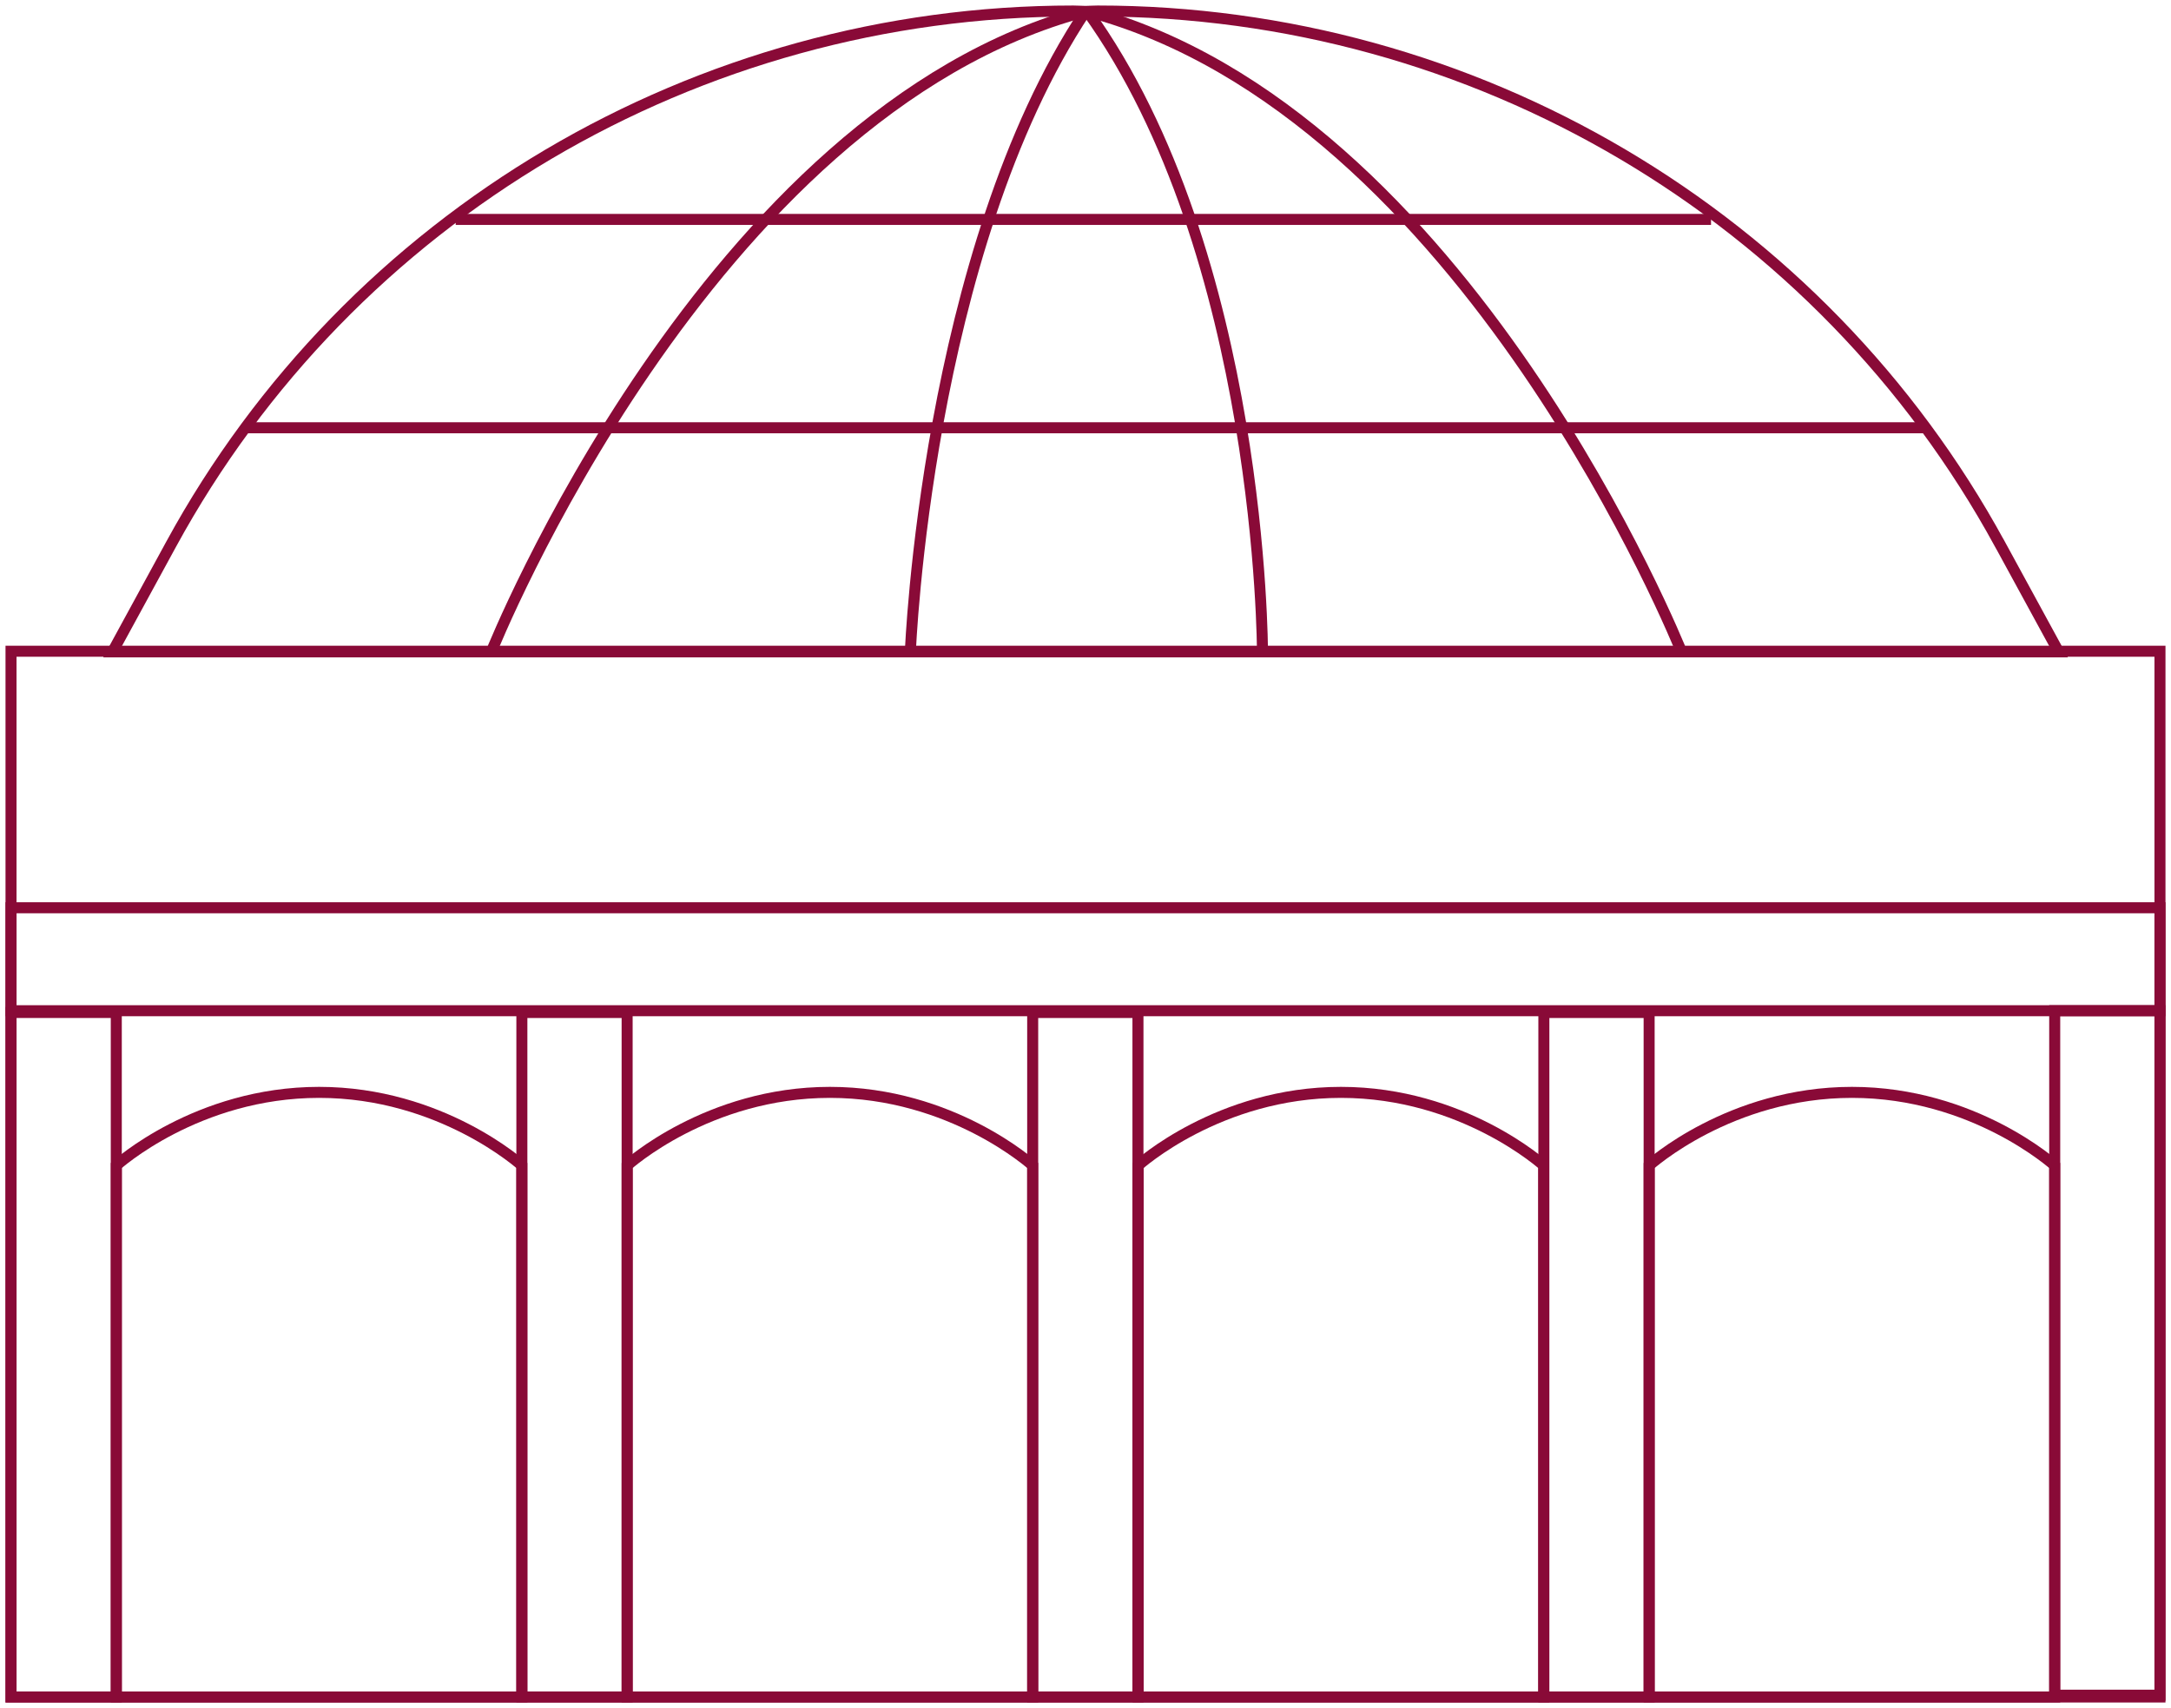
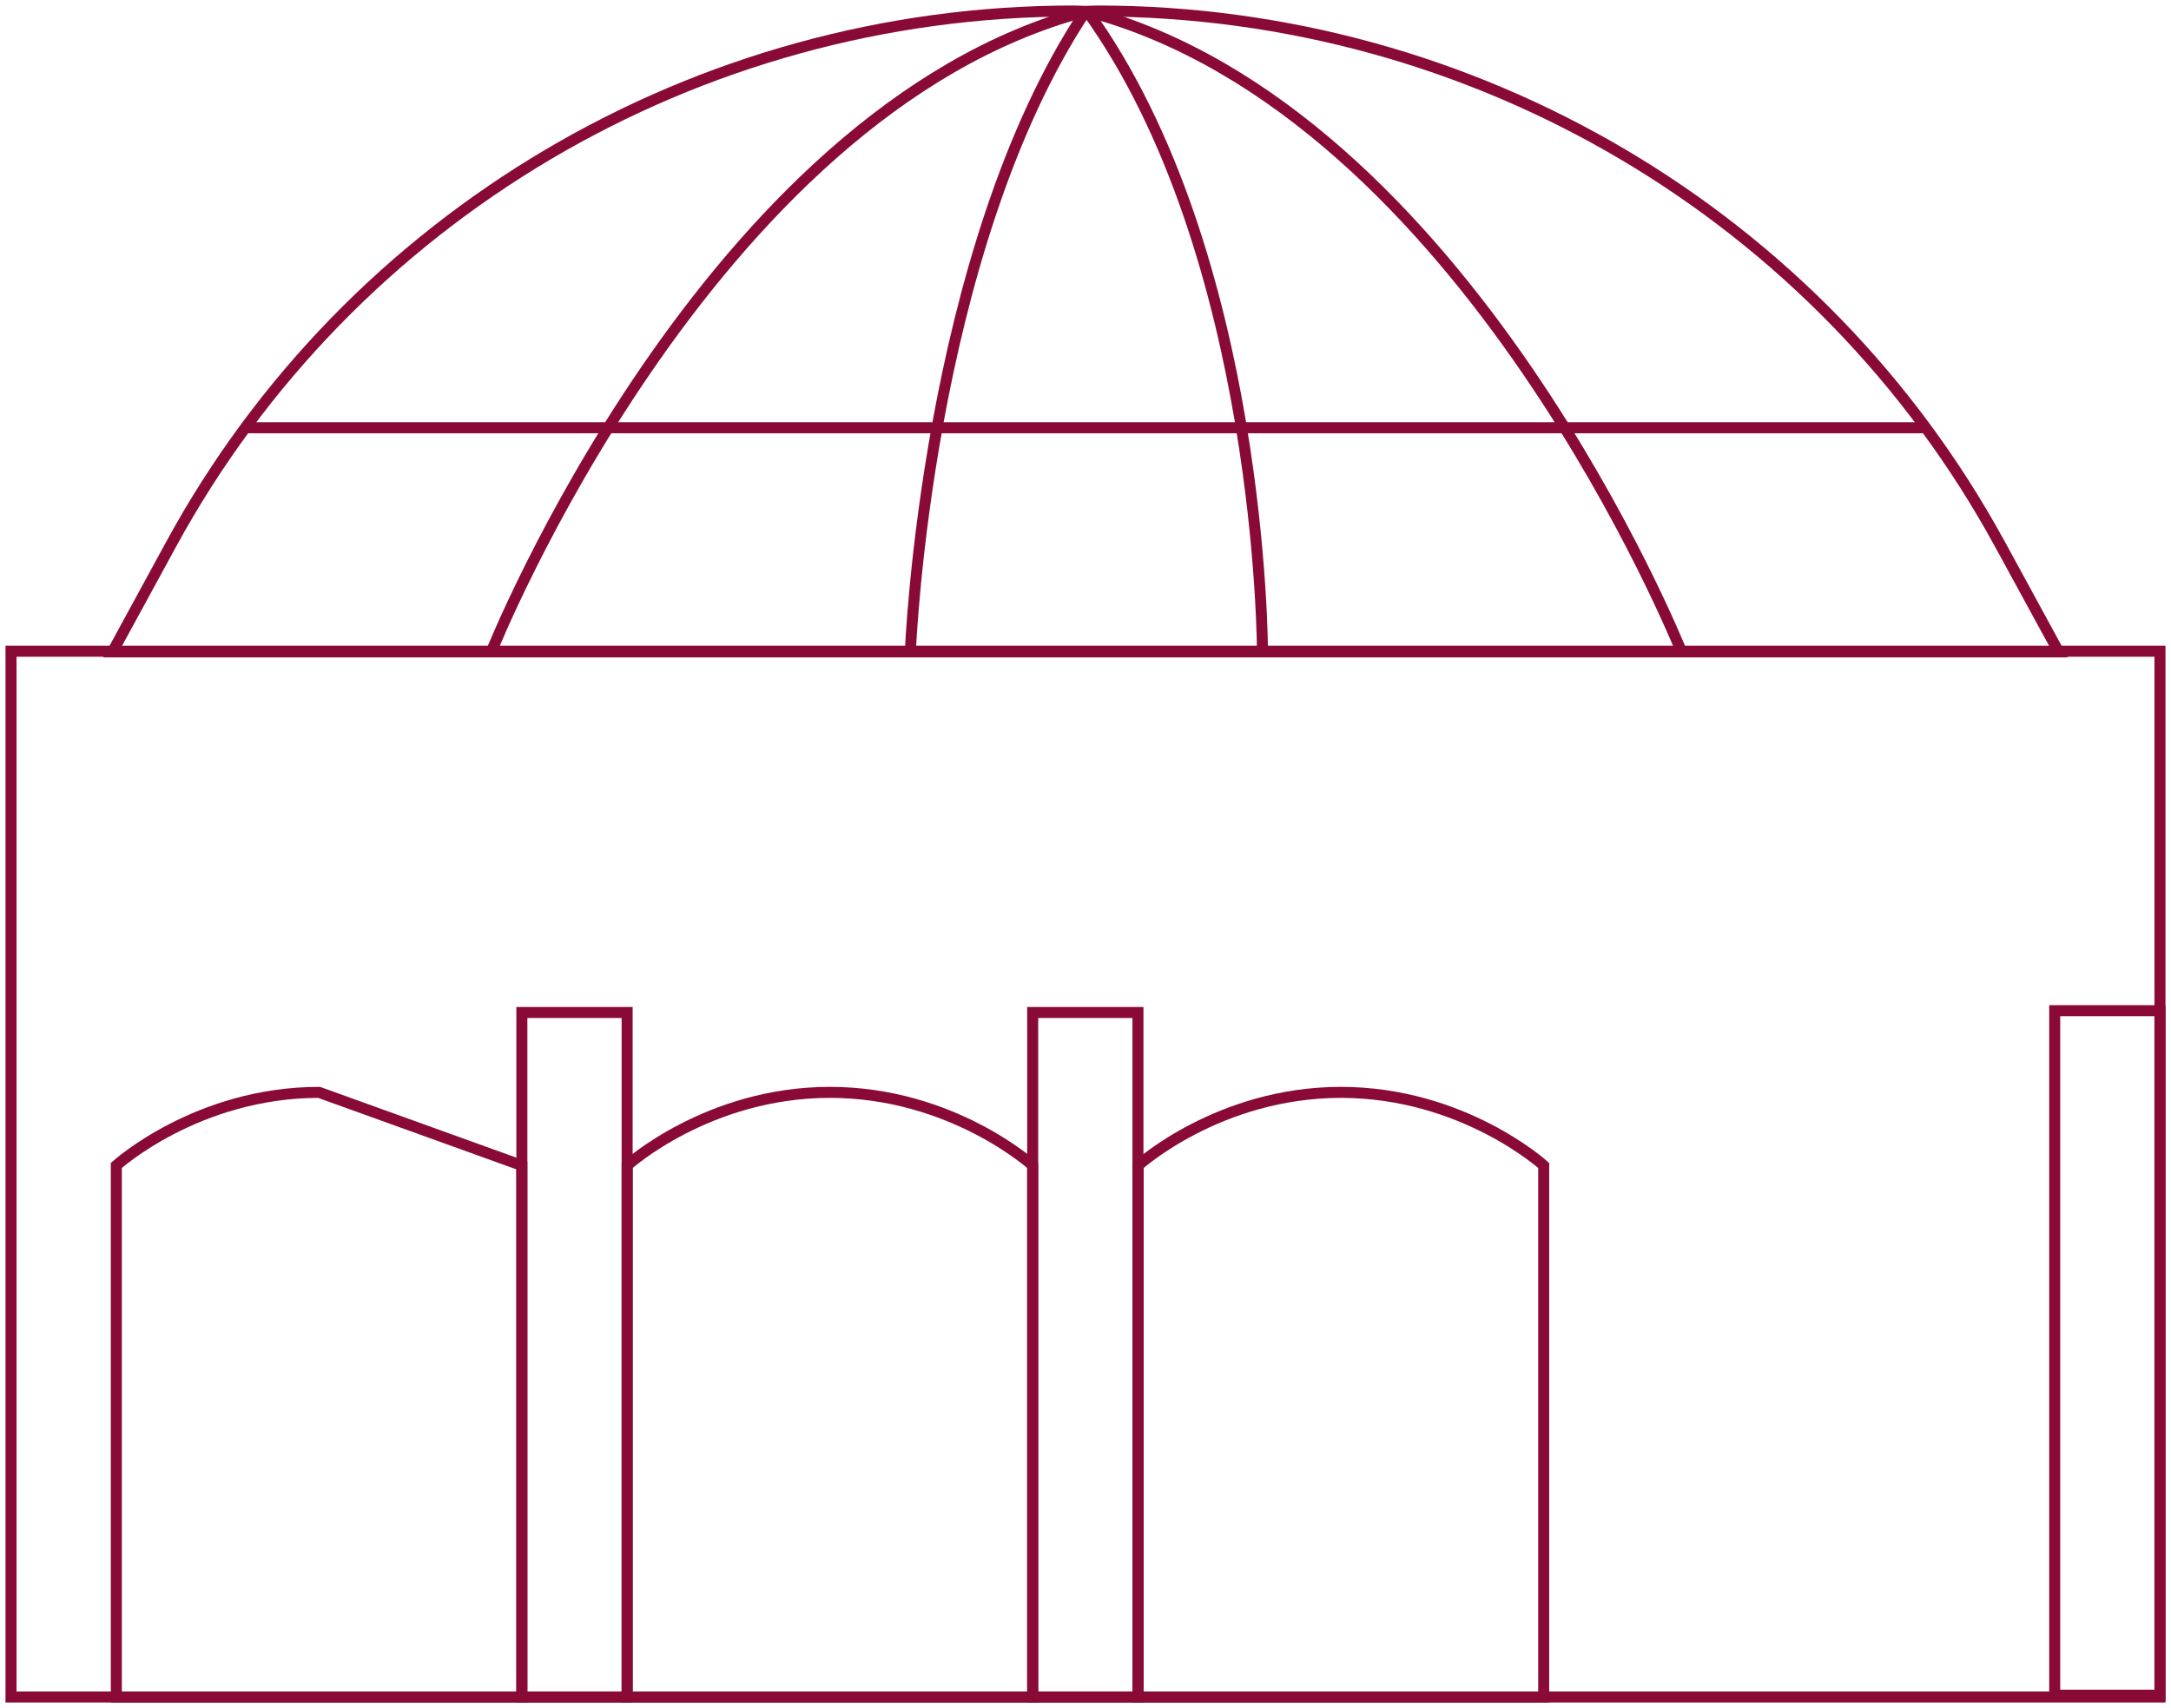
<svg xmlns="http://www.w3.org/2000/svg" width="197" height="155" viewBox="0 0 197 155" fill="none">
-   <path d="M28.954 99.132C17.865 99.132 10.555 105.766 10.555 105.766V154H47.354V105.766C47.354 105.766 40.043 99.132 28.954 99.132Z" stroke="#890A37" stroke-miterlimit="10" />
+   <path d="M28.954 99.132C17.865 99.132 10.555 105.766 10.555 105.766V154H47.354V105.766Z" stroke="#890A37" stroke-miterlimit="10" />
  <path d="M75.309 99.132C64.22 99.132 56.909 105.766 56.909 105.766V154H93.708V105.766C93.708 105.766 86.398 99.132 75.309 99.132Z" stroke="#890A37" stroke-miterlimit="10" />
-   <path d="M10.552 91.882H1V154H10.552V91.882Z" stroke="#890A37" stroke-miterlimit="10" />
-   <path d="M196 91.722V82.379L1 82.379V91.722L196 91.722Z" stroke="#890A37" stroke-miterlimit="10" />
  <path d="M56.907 91.883H47.355V154H56.907V91.883Z" stroke="#890A37" stroke-miterlimit="10" />
  <path d="M103.26 91.883H93.708V154H103.26V91.883Z" stroke="#890A37" stroke-miterlimit="10" />
  <path d="M121.678 99.132C110.589 99.132 103.279 105.766 103.279 105.766V154H140.078V105.766C140.078 105.766 132.767 99.132 121.678 99.132Z" stroke="#890A37" stroke-miterlimit="10" />
-   <path d="M149.645 91.883H140.093V154H149.645V91.883Z" stroke="#890A37" stroke-miterlimit="10" />
-   <path d="M168.048 99.132C156.959 99.132 149.648 105.766 149.648 105.766V154H186.447V105.766C186.447 105.766 179.137 99.132 168.048 99.132Z" stroke="#890A37" stroke-miterlimit="10" />
  <path d="M196 91.719H186.448V153.837H196V91.719Z" stroke="#890A37" stroke-miterlimit="10" />
  <path d="M195.999 59.099H1V154H195.999V59.099Z" stroke="#890A37" stroke-miterlimit="10" />
  <path d="M181.473 49.379C165.227 19.576 133.794 1 99.607 1C99.236 1 98.871 1.028 98.504 1.034C98.136 1.031 97.768 1 97.4 1C63.214 1 31.78 19.576 15.534 49.379L10.204 59.158H186.807L181.476 49.379H181.473Z" stroke="#890A37" stroke-miterlimit="10" />
  <path d="M44.581 59.157C44.581 59.157 64.127 10.176 98.501 1.033" stroke="#890A37" stroke-miterlimit="10" />
  <path d="M82.607 59.157C82.607 59.157 84.029 22.84 98.5 1.033" stroke="#890A37" stroke-miterlimit="10" />
  <path d="M152.585 59.157C152.585 59.157 133.039 10.176 98.665 1.033" stroke="#890A37" stroke-miterlimit="10" />
  <path d="M114.558 59.157C114.558 59.157 114.558 23.068 98.665 1.033" stroke="#890A37" stroke-miterlimit="10" />
-   <path d="M41.351 19.912H155.261" stroke="#890A37" stroke-miterlimit="10" />
  <path d="M22.314 38.819H174.766" stroke="#890A37" stroke-miterlimit="10" />
</svg>